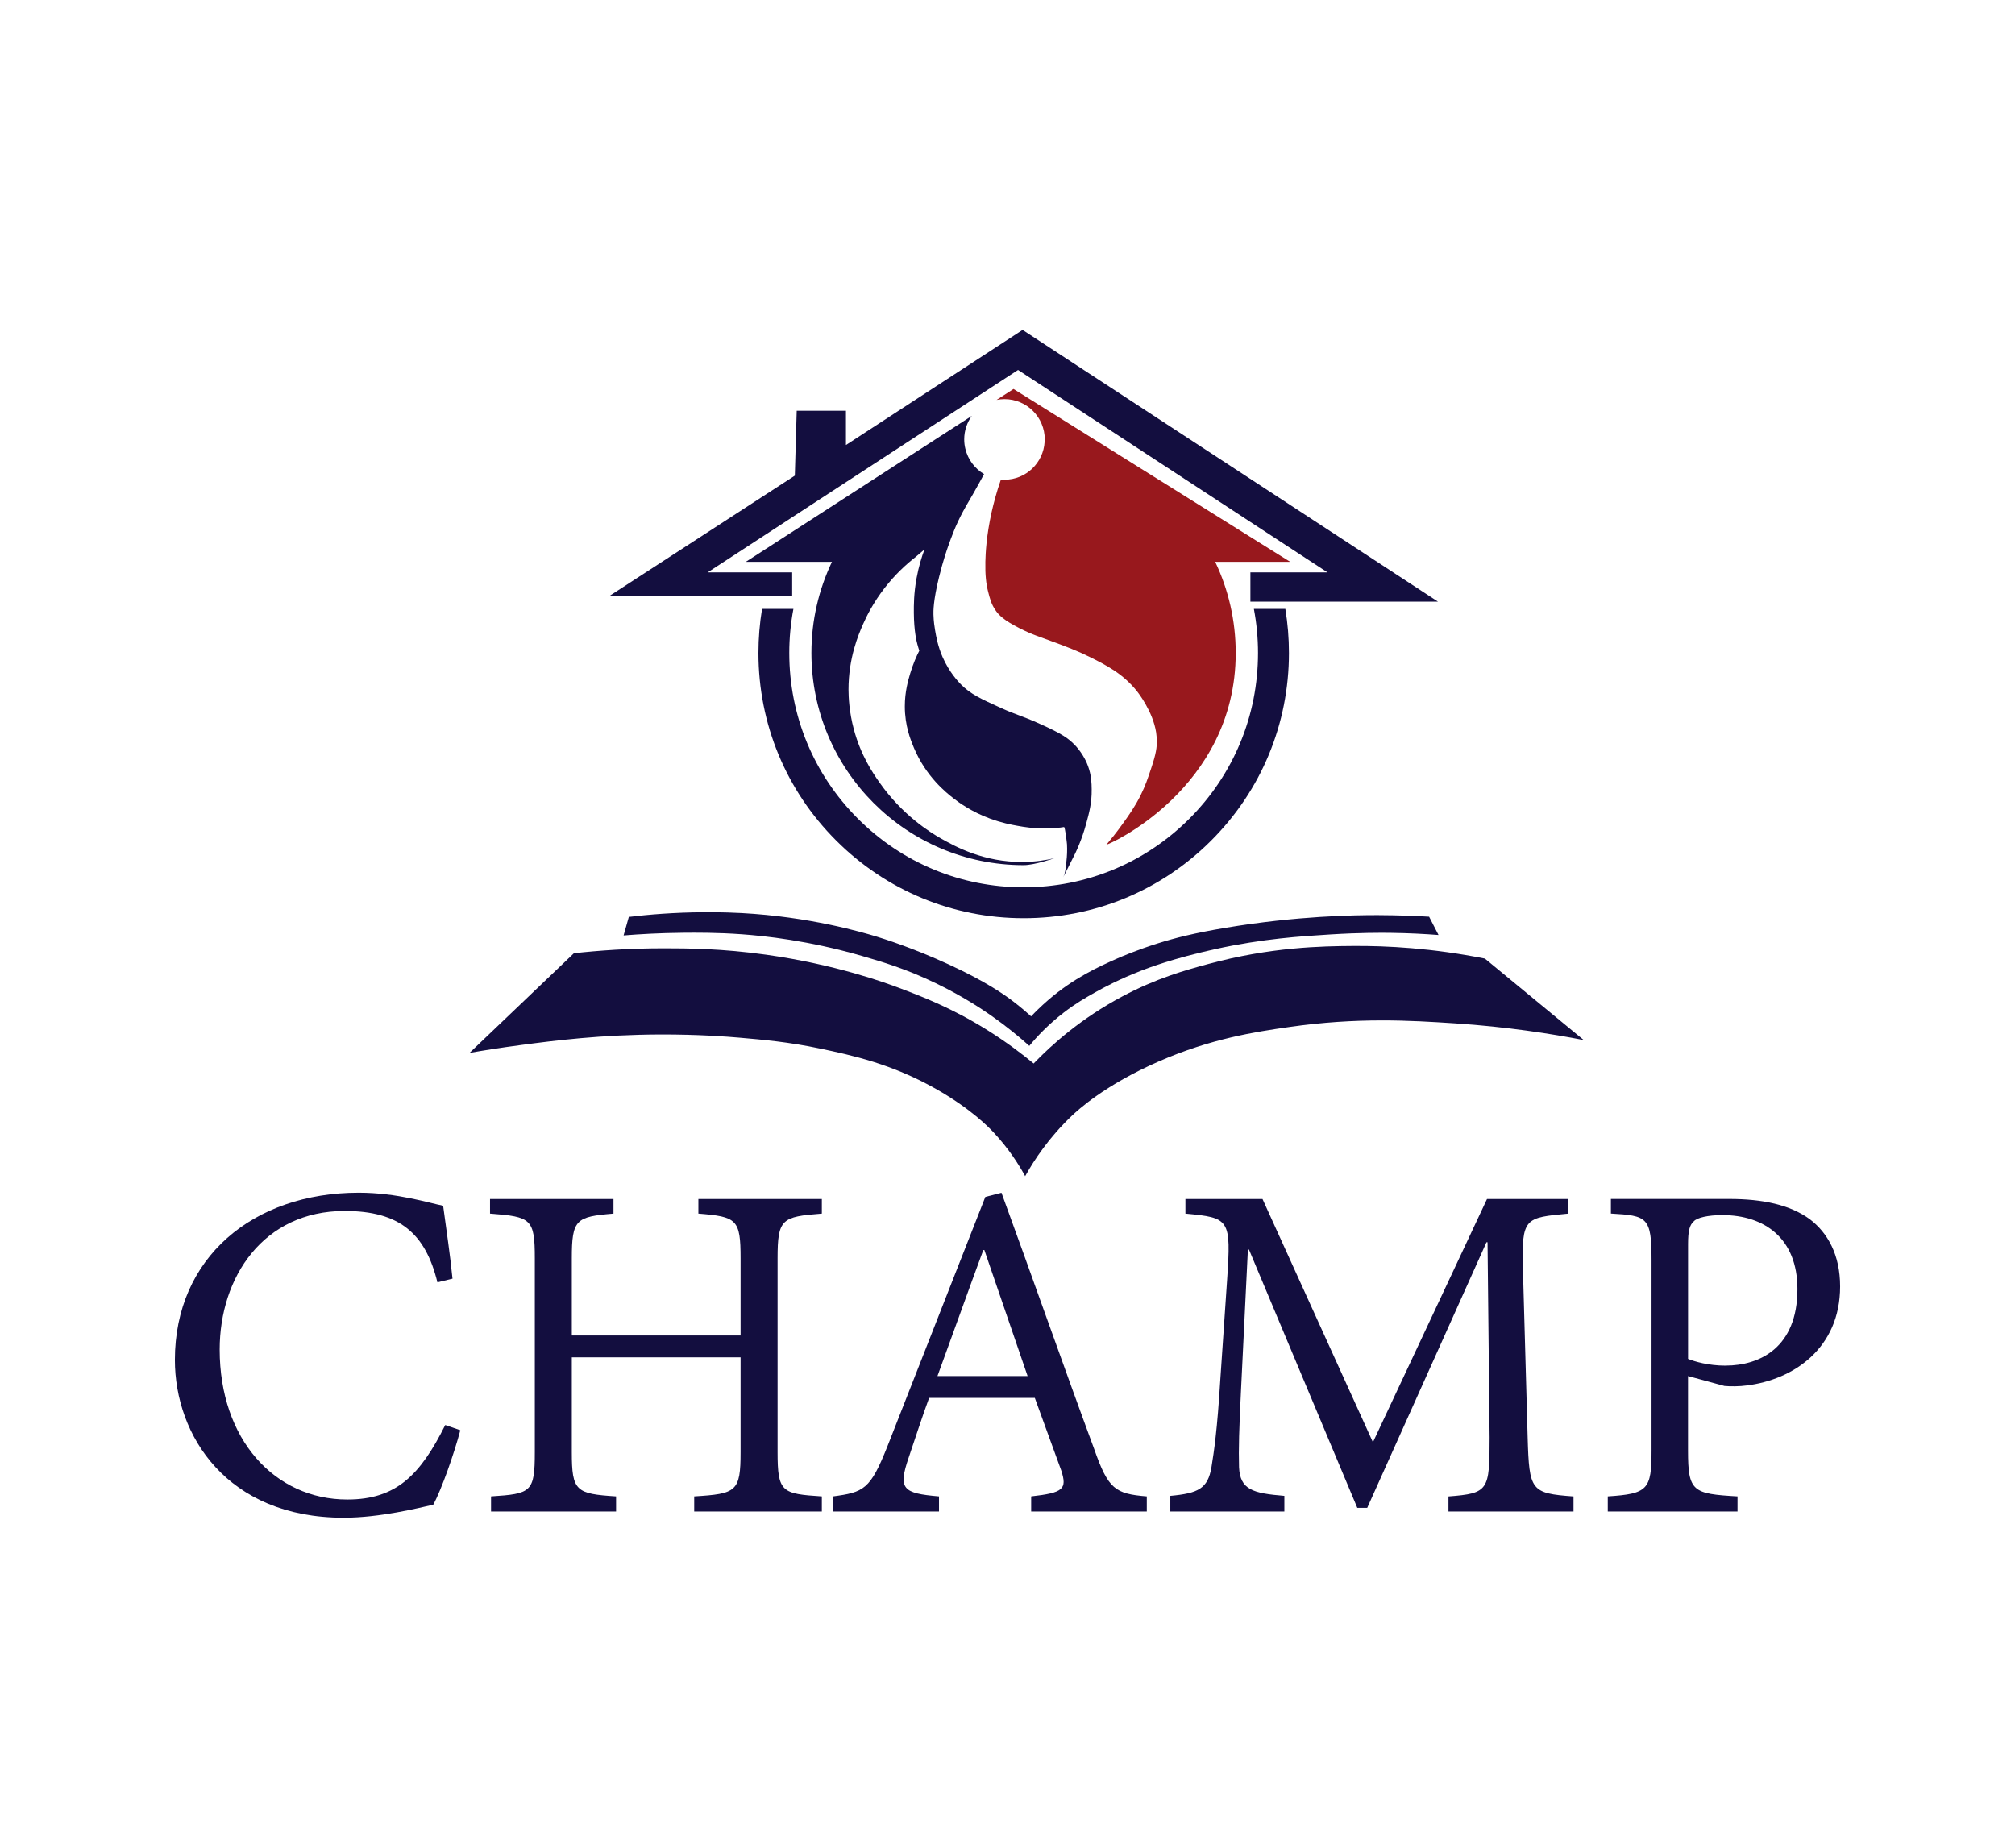
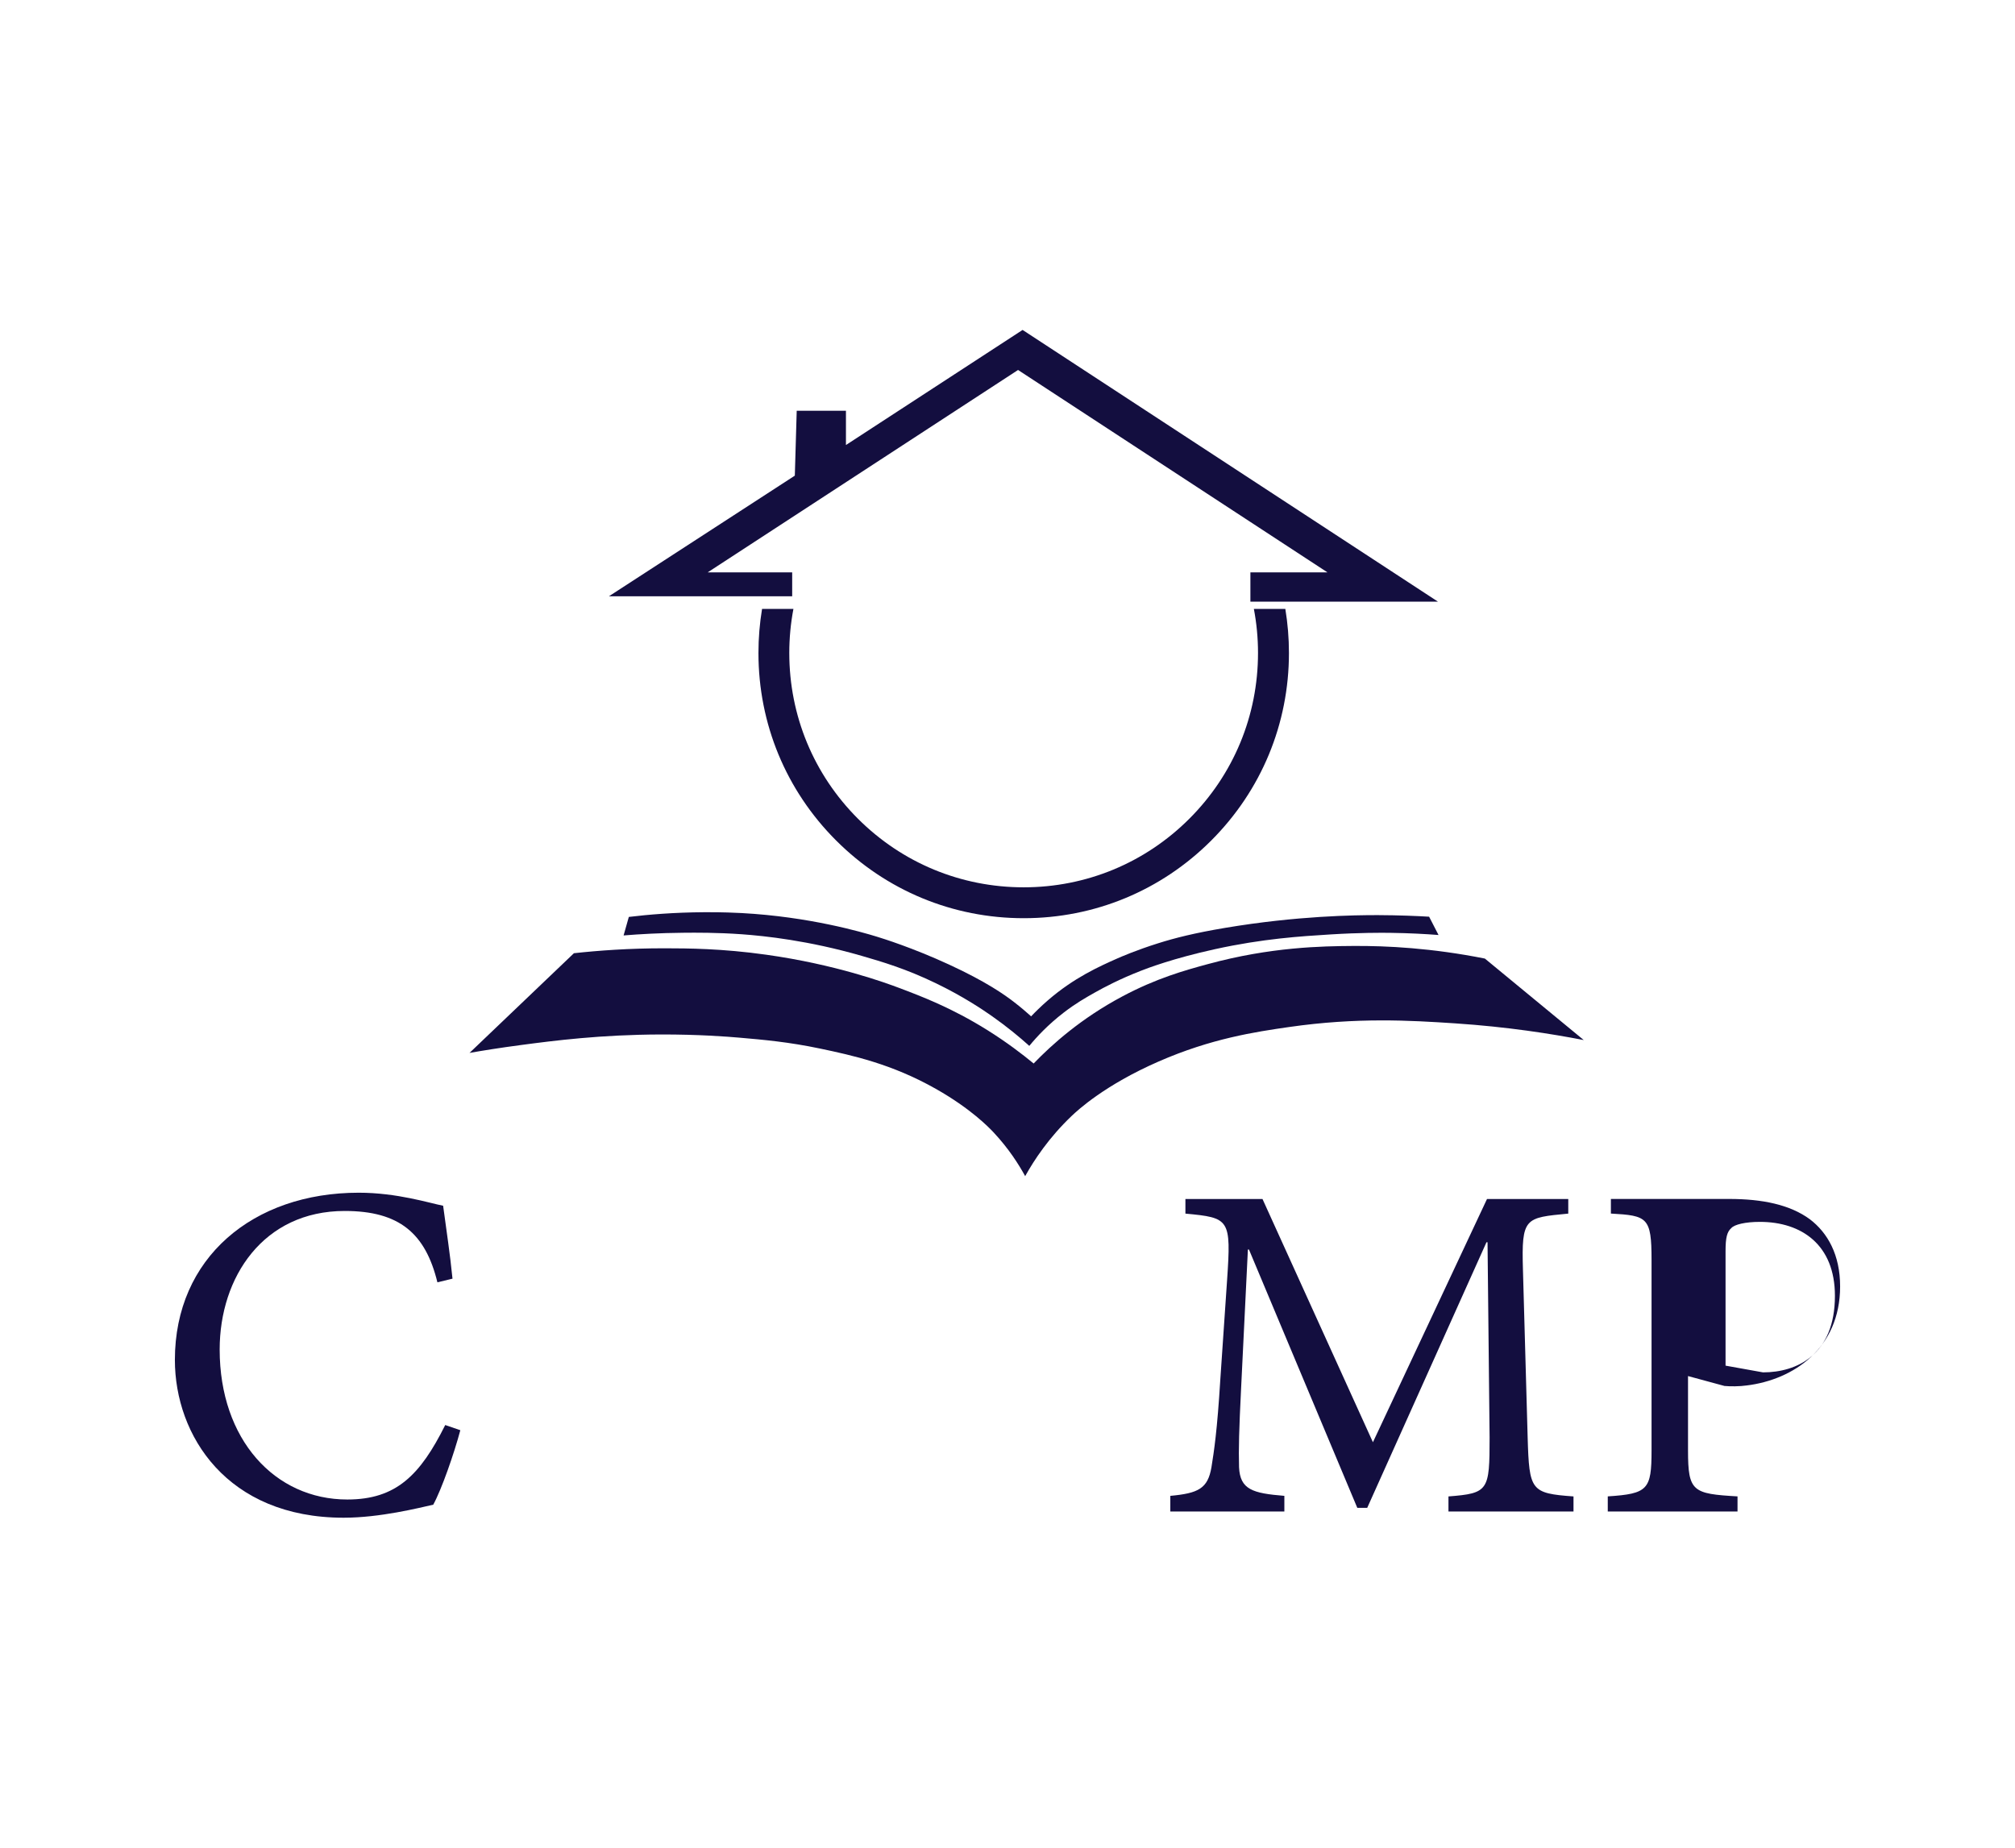
<svg xmlns="http://www.w3.org/2000/svg" id="b" width="458" height="420" viewBox="0 0 458 420">
  <defs>
    <style>.c{fill:#98181d;}.d{fill:#130e3f;}</style>
  </defs>
  <path class="d" d="M337.52,217.9c-11.98-2.39-22.29-2.93-30.01-2.87-6.98.05-18.62.21-33.03,4.14-5.23,1.42-11.64,3.21-19.36,7.32-9.4,5-16.03,10.95-20.18,15.26-2.55-2.11-6.08-4.81-10.5-7.58-8.19-5.12-15.05-7.7-20.07-9.6-3-1.13-14.43-5.34-30.21-7.55-10.08-1.42-17.91-1.45-23-1.46-8.2-.01-15.23.52-20.71,1.12-7.91,7.55-15.82,15.1-23.73,22.66,2.85-.5,6.89-1.16,11.76-1.8,7.48-.99,18.02-2.35,31.7-2.39,8.61-.02,15.18.49,17.93.73,5.38.47,11.08.96,18.32,2.48,7.35,1.55,16.27,3.49,26.26,9.14,7.97,4.5,12.1,8.8,13.11,9.87,3.48,3.71,5.77,7.34,7.23,10.01,0-.03.02-.06.02-.09h0c2.03-3.63,5.34-8.67,10.52-13.61,1.37-1.3,7.5-7.02,19.79-12.39,11.93-5.22,21.9-6.72,29.68-7.84,15.45-2.22,27.51-1.5,37.66-.83,11.94.79,21.93,2.37,29.28,3.8-7.49-6.17-14.97-12.34-22.46-18.51Z" />
  <path class="d" d="M233.95,237.75c1.71-2.08,4.27-4.83,7.81-7.56,2.72-2.1,5.01-3.4,7.14-4.6,2.1-1.18,5.53-3,10.32-4.88,1.45-.57,7.4-2.86,16.94-4.95,10.93-2.4,19.51-2.93,26.25-3.35,6.63-.41,11.51-.39,13.71-.36,4.24.06,7.91.26,10.85.49-.71-1.39-1.43-2.77-2.14-4.16-2.81-.17-6.82-.34-11.63-.36-5.24-.01-18.35.15-34.69,2.89-7.06,1.19-11.43,2.3-15.27,3.51-4.97,1.56-8.51,3.11-9.26,3.44-4.13,1.83-9.88,4.4-15.79,9.52-1.64,1.42-2.93,2.71-3.82,3.65-.95-.86-2.3-2.03-3.99-3.33-1.97-1.51-6.11-4.5-14.68-8.45-8.29-3.82-14.99-5.9-16.49-6.36-3.25-.99-15.23-4.51-30.65-5.34-1.18-.06-4.35-.22-8.48-.19-6.92.04-12.77.54-17.15,1.07-.4,1.4-.8,2.81-1.19,4.21,3.57-.29,8.17-.56,13.52-.61,2.91-.03,7.69-.06,13.33.34,5.23.38,15.19,1.42,27.23,4.9,4.66,1.35,10.12,2.95,16.91,6.24,6.05,2.92,10.49,5.89,12.74,7.47,3.49,2.46,6.33,4.82,8.49,6.77Z" />
  <path class="d" d="M285,138.42c.62,3.26.94,6.61.94,10.01,0,14.23-5.54,27.61-15.6,37.67-10.06,10.06-23.44,15.6-37.67,15.6-14.23,0-27.61-5.54-37.67-15.6-10.06-10.06-15.6-23.44-15.6-37.67,0-3.4.32-6.74.94-10.01h-7.13c-.54,3.28-.82,6.62-.82,10.01,0,16.11,6.27,31.25,17.66,42.63,11.39,11.39,26.53,17.66,42.63,17.66,16.11,0,31.25-6.27,42.63-17.66,11.39-11.39,17.66-26.53,17.66-42.63,0-3.39-.28-6.73-.82-10.01h-7.13Z" />
-   <path class="d" d="M244.44,169.52c-1.47-1.64-3.12-2.74-7.89-4.89-4.83-2.17-5.14-1.94-9.08-3.72-4.56-2.06-6.88-3.14-9.06-5.34-.55-.56-2.64-2.74-4.16-6.2-1.09-2.49-1.47-4.71-1.71-6.11-.12-.72-.33-1.99-.37-3.57-.02-.73-.06-3.1,1.27-8.51.9-3.69,1.85-6.39,2.06-6.98.77-2.16,1.69-4.76,3.38-7.91,1-1.87,1.72-2.9,3.95-6.97.33-.61.61-1.13.84-1.55-2.1-1.24-3.66-3.3-4.25-5.74,0,0,0,0,0,0-.17-.69-.26-1.41-.26-2.15,0-1.99.64-3.83,1.72-5.34l-51.35,33.17h19.57c-2.99,6.28-4.67,13.29-4.67,20.71,0,26.64,21.6,48.24,48.24,48.24,2.47,0,6.94-1.56,6.94-1.56-1.74.4-4.2.82-7.17.84-8.85.06-15.33-3.51-18.6-5.36-2.29-1.3-8.7-5.21-13.98-12.77-1.47-2.1-4.19-6.06-5.78-11.99-1.09-4.07-1.21-7.42-1.22-9.03-.01-7.22,2.25-12.51,3.3-14.89.83-1.9,2.35-4.93,4.9-8.23,2.46-3.17,5-5.46,7.02-7.03.68-.58,1.36-1.17,2.05-1.75-.64,1.7-1.32,3.91-1.8,6.53-.64,3.49-.63,6.17-.62,7.88.03,4.15.61,6.46.8,7.15.16.61.32,1.11.44,1.46-.65,1.27-1.42,3.01-2.06,5.15-.47,1.58-1.23,4.17-1.23,7.47-.01,4.42,1.33,7.72,2.06,9.45,2.75,6.55,7.33,10.2,9.05,11.53,1.19.93,4.08,3.03,8.23,4.56,2.69.99,4.91,1.41,6.2,1.64,1.66.3,3.64.64,6.25.55,1.84-.06,3.31-.03,4.39-.26.25-.05.66,3.61.68,3.93.07,1.31.02,2.64-.14,3.94-.13,1.08-.19,2.56-.73,3.53,0,0,.31-.49,2.03-4,.86-1.62,2.18-4.41,3.2-8.15.68-2.49,1.29-4.73,1.25-7.81-.02-1.45-.06-3.19-.83-5.29-.21-.59-.99-2.59-2.83-4.63Z" />
-   <path class="c" d="M276.45,127.72h16.81s-62.89-39.3-62.89-39.3l-3.85,2.49c.58-.11,1.18-.18,1.79-.18,5.06,0,9.16,4.1,9.16,9.16,0,.18-.02.36-.03.54,0,0,0,0,0,0-.28,4.8-4.26,8.62-9.13,8.62-.28,0-.55-.02-.82-.04,0,0,0,0,.01,0-1.02,2.94-1.67,5.47-2.1,7.37-1.21,5.42-1.39,9.45-1.43,11.34-.06,3.01.16,4.94.63,6.8.38,1.49.71,2.77,1.62,4.13.81,1.21,2,2.36,5.42,4.11,3.03,1.55,4.85,2.05,8.19,3.3,2.5.94,5.18,1.94,7.86,3.28,3.74,1.87,7.52,3.76,10.75,7.8.2.25,3.6,4.57,4.34,9.34.13.88.16,1.65.16,1.72.05,1.66-.2,3.21-1.25,6.35-.82,2.46-1.35,4.05-2.42,6.2-1.32,2.65-2.6,4.44-4.15,6.6-1.4,1.96-2.68,3.53-3.63,4.65.17.21,29.38-12.63,29.38-43.57,0-7.41-1.67-14.43-4.66-20.71h.21Z" />
  <polygon class="d" points="180.06 135.54 138.41 135.54 180.66 108.12 181.09 93.37 192.28 93.37 192.28 101.16 232.43 75 326.85 136.77 284.21 136.77 284.21 130.11 301.73 130.11 231.4 84.1 160.85 130.11 180.06 130.11 180.06 135.54" />
  <path class="d" d="M78.11,345c8.29,0,17.17-2.25,20.36-2.96,1.89-3.43,4.74-11.6,6.16-16.93l-3.43-1.18c-5.68,11.37-11.13,16.93-22.26,16.93-16.46,0-29.01-13.62-29.01-34.1,0-16.46,9.95-31.49,28.42-31.49,12.43,0,18.35,5.09,21.07,16.22l3.43-.83c-.59-5.92-1.3-10.3-2.13-16.58-3.08-.59-10.42-2.96-19.18-2.96-24.03,0-41.79,14.8-41.79,38.01,0,17.17,11.84,35.87,38.36,35.87Z" />
-   <path class="d" d="M111.61,343.58h28.42s0-3.43,0-3.43c-9.12-.59-10.06-1.18-10.06-10.06v-21.55h38.36v21.55c0,9-.95,9.47-10.54,10.06v3.43s29.01,0,29.01,0v-3.43c-9.12-.59-10.06-.95-10.06-10.06v-44.04c0-9,.95-9.47,10.06-10.18v-3.32s-28.06,0-28.06,0v3.32c8.76.71,9.59,1.3,9.59,10.18v17.52h-38.36v-17.52c0-8.88.95-9.47,9.47-10.18v-3.32s-28.06,0-28.06,0v3.32c9.35.71,10.18,1.18,10.18,10.18v44.04c0,9.12-.83,9.47-9.95,10.06v3.43Z" />
-   <path class="d" d="M189.28,343.58h24.15s0-3.43,0-3.43c-8.29-.71-9.35-1.66-6.87-8.88,1.54-4.5,2.96-9,4.62-13.5h24.03s6.04,16.58,6.04,16.58c1.3,4.14.47,4.97-6.87,5.8v3.43s26.28,0,26.28,0v-3.43c-7.22-.59-8.76-1.66-11.96-10.77-6.87-18.59-14.44-40.14-21.07-58.25l-3.67.95-22.26,56.71c-3.91,9.83-5.33,10.42-12.43,11.37v3.43ZM213.08,312.8c3.43-9.35,6.87-19.06,10.42-28.65h.24s9.83,28.65,9.83,28.65h-20.48Z" />
  <path class="d" d="M266,343.58h25.93s0-3.55,0-3.55c-7.22-.59-10.06-1.42-10.3-6.51-.12-4.14,0-8.52.47-18l1.54-31.49h.24s24.63,58.73,24.63,58.73h2.25s27.11-60.38,27.11-60.38h.24l.47,44.4c0,12.08-.24,12.67-9.35,13.38v3.43s28.42,0,28.42,0v-3.43c-9.71-.71-10.06-1.3-10.42-13.38l-1.07-38.12c-.36-11.96.47-11.84,10.3-12.79v-3.32s-18.47,0-18.47,0l-25.93,55.29-25.1-55.29h-17.52s0,3.32,0,3.32c10.06.95,10.42,1.18,9.47,15.15l-1.54,22.61c-.71,11.6-1.42,16.22-2.01,19.89-.83,4.85-2.96,5.92-9.35,6.51v3.55Z" />
-   <path class="d" d="M365.45,343.58h29.48s0-3.43,0-3.43c-10.18-.59-11.25-1.07-11.25-10.42v-16.93s8.29,2.25,8.29,2.25c1.3.12,3.43.12,5.09-.12,10.54-1.3,21.19-8.41,21.19-22.5,0-7.22-2.84-12.2-6.87-15.27-4.5-3.31-10.77-4.62-18.35-4.62h-26.88s0,3.32,0,3.32c8.29.47,9.24.83,9.24,10.54v43.33c0,8.88-.83,9.83-9.95,10.42v3.43ZM392.21,310.43c-3.91,0-7.1-.95-8.52-1.54v-26.05c0-3.08.35-4.38,1.3-5.21.71-.83,3.2-1.42,6.51-1.42,9.47,0,17.05,5.21,17.05,16.81,0,13.38-8.64,17.4-16.34,17.4Z" />
+   <path class="d" d="M365.45,343.58h29.48s0-3.43,0-3.43c-10.18-.59-11.25-1.07-11.25-10.42v-16.93s8.29,2.25,8.29,2.25c1.3.12,3.43.12,5.09-.12,10.54-1.3,21.19-8.41,21.19-22.5,0-7.22-2.84-12.2-6.87-15.27-4.5-3.31-10.77-4.62-18.35-4.62h-26.88s0,3.32,0,3.32c8.29.47,9.24.83,9.24,10.54v43.33c0,8.88-.83,9.83-9.95,10.42v3.43ZM392.21,310.43v-26.05c0-3.08.35-4.38,1.3-5.21.71-.83,3.2-1.42,6.51-1.42,9.47,0,17.05,5.21,17.05,16.81,0,13.38-8.64,17.4-16.34,17.4Z" />
</svg>